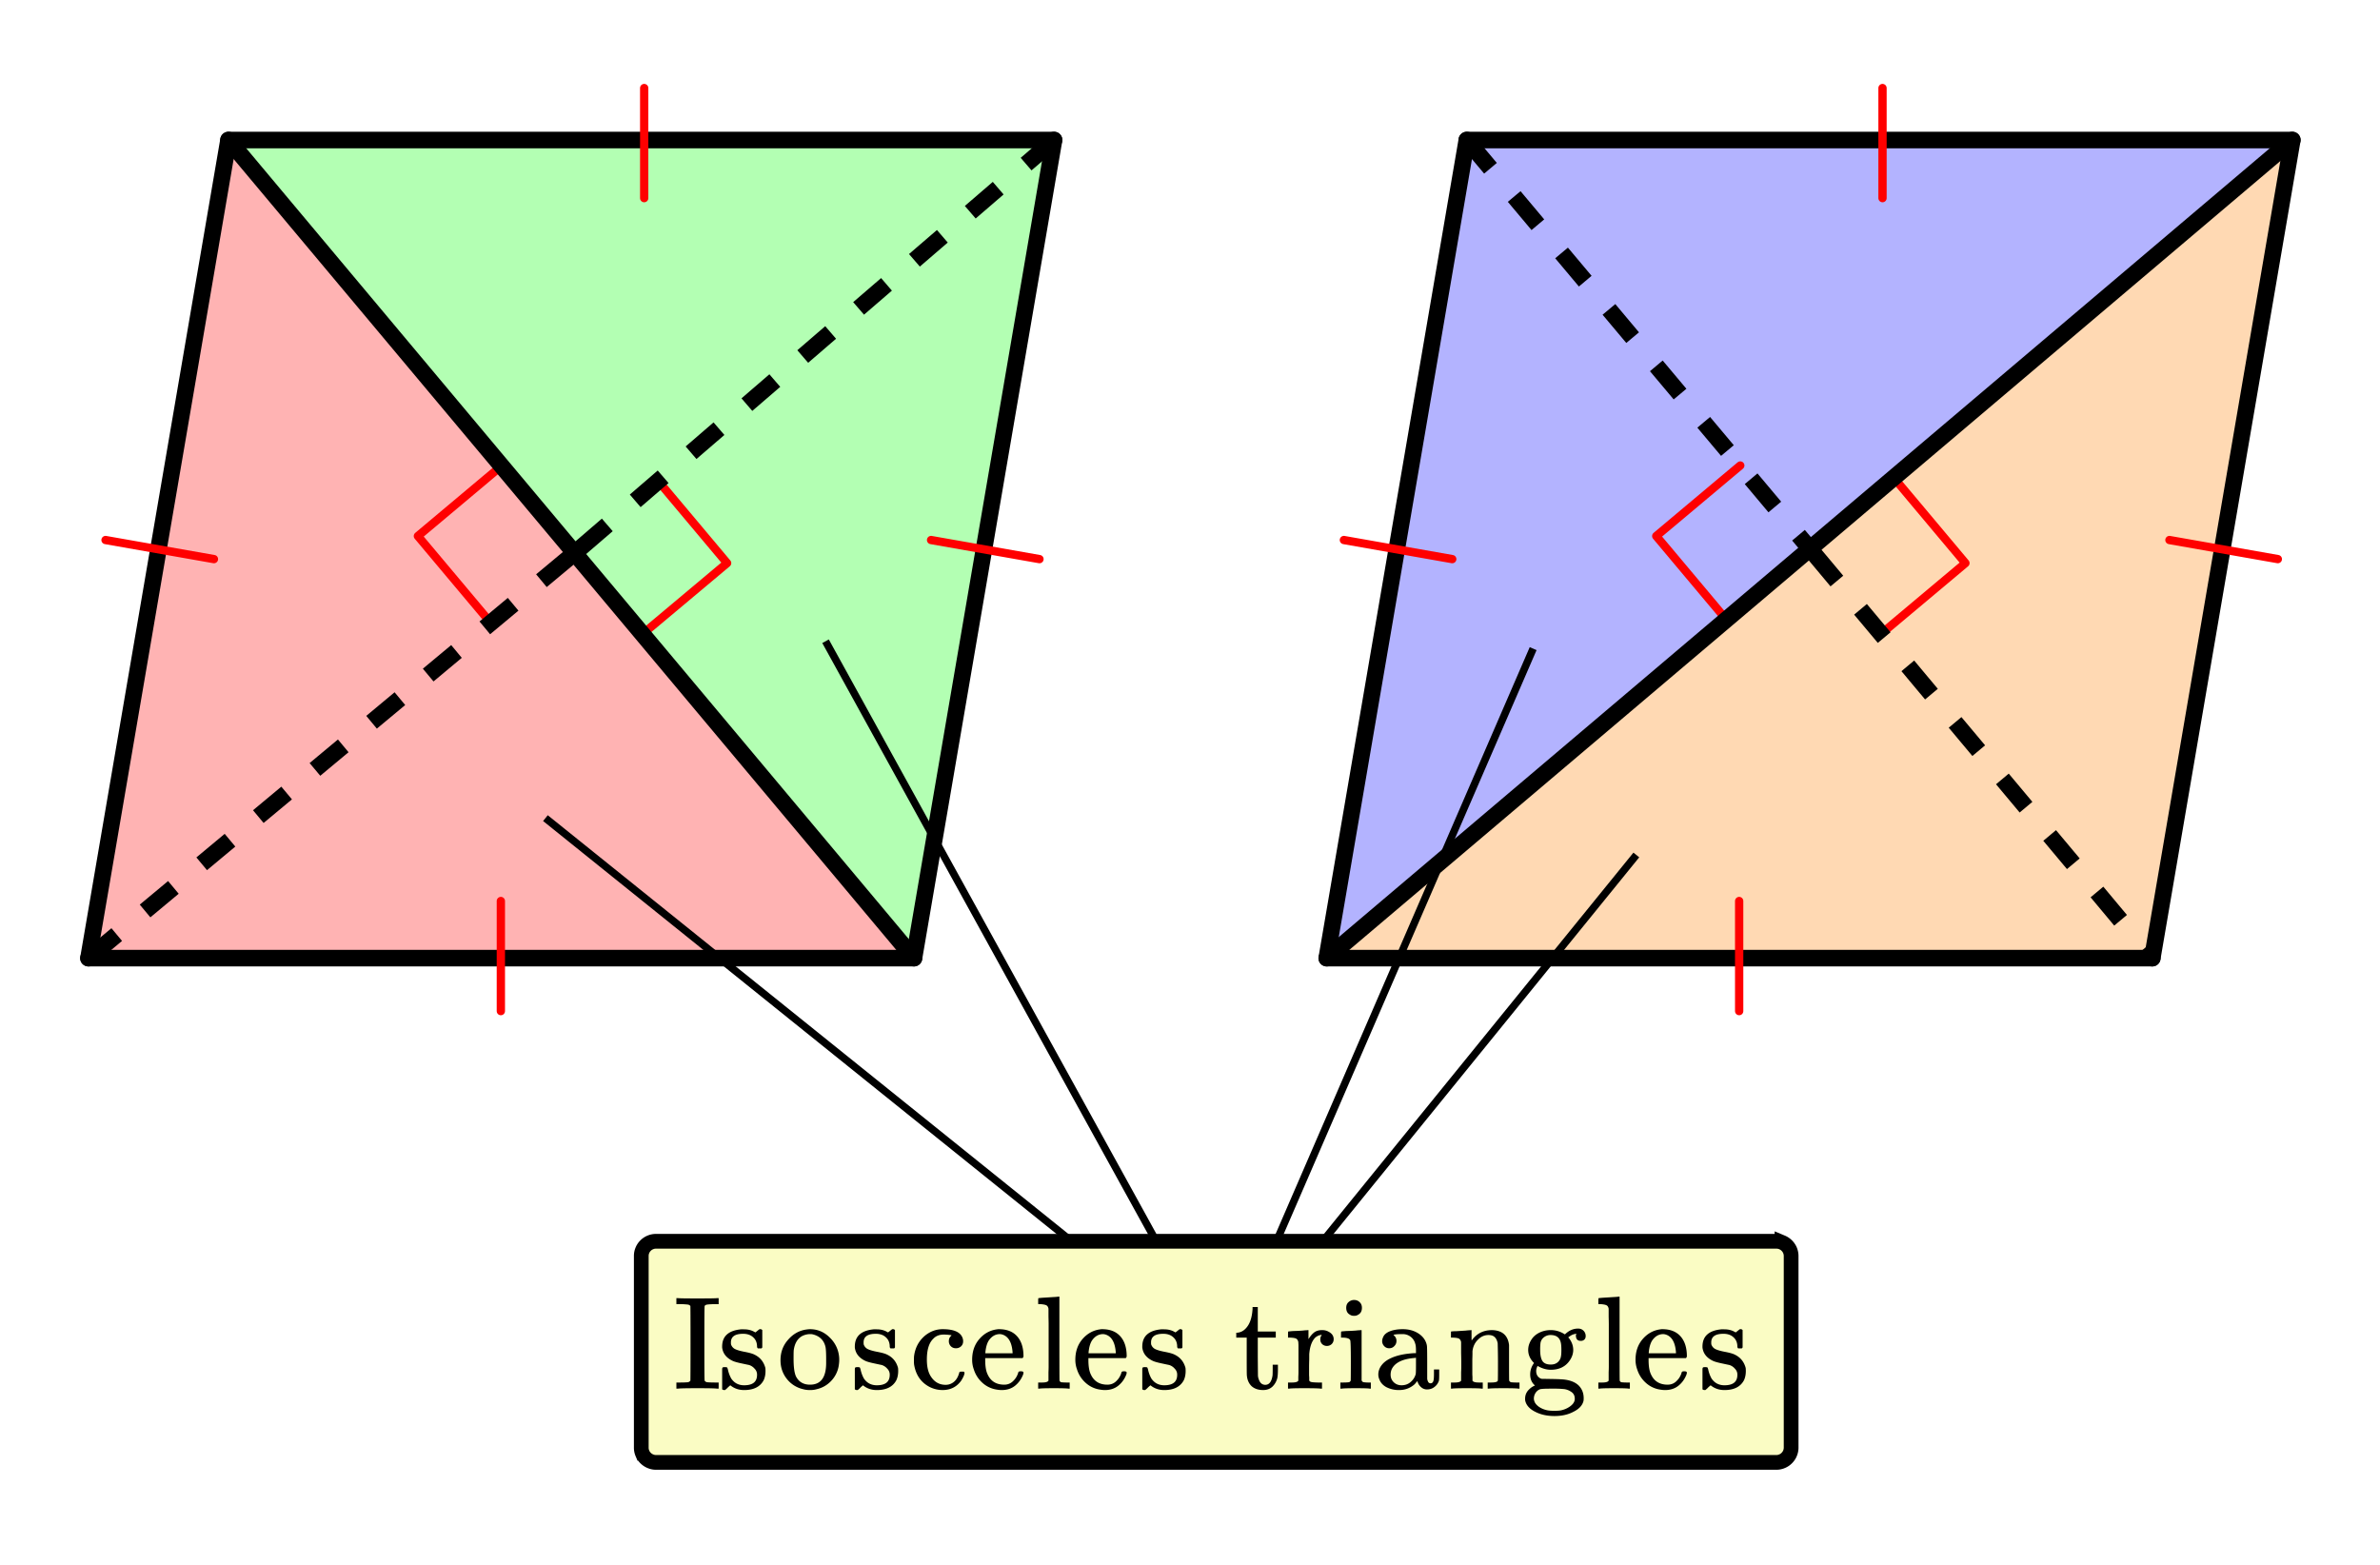
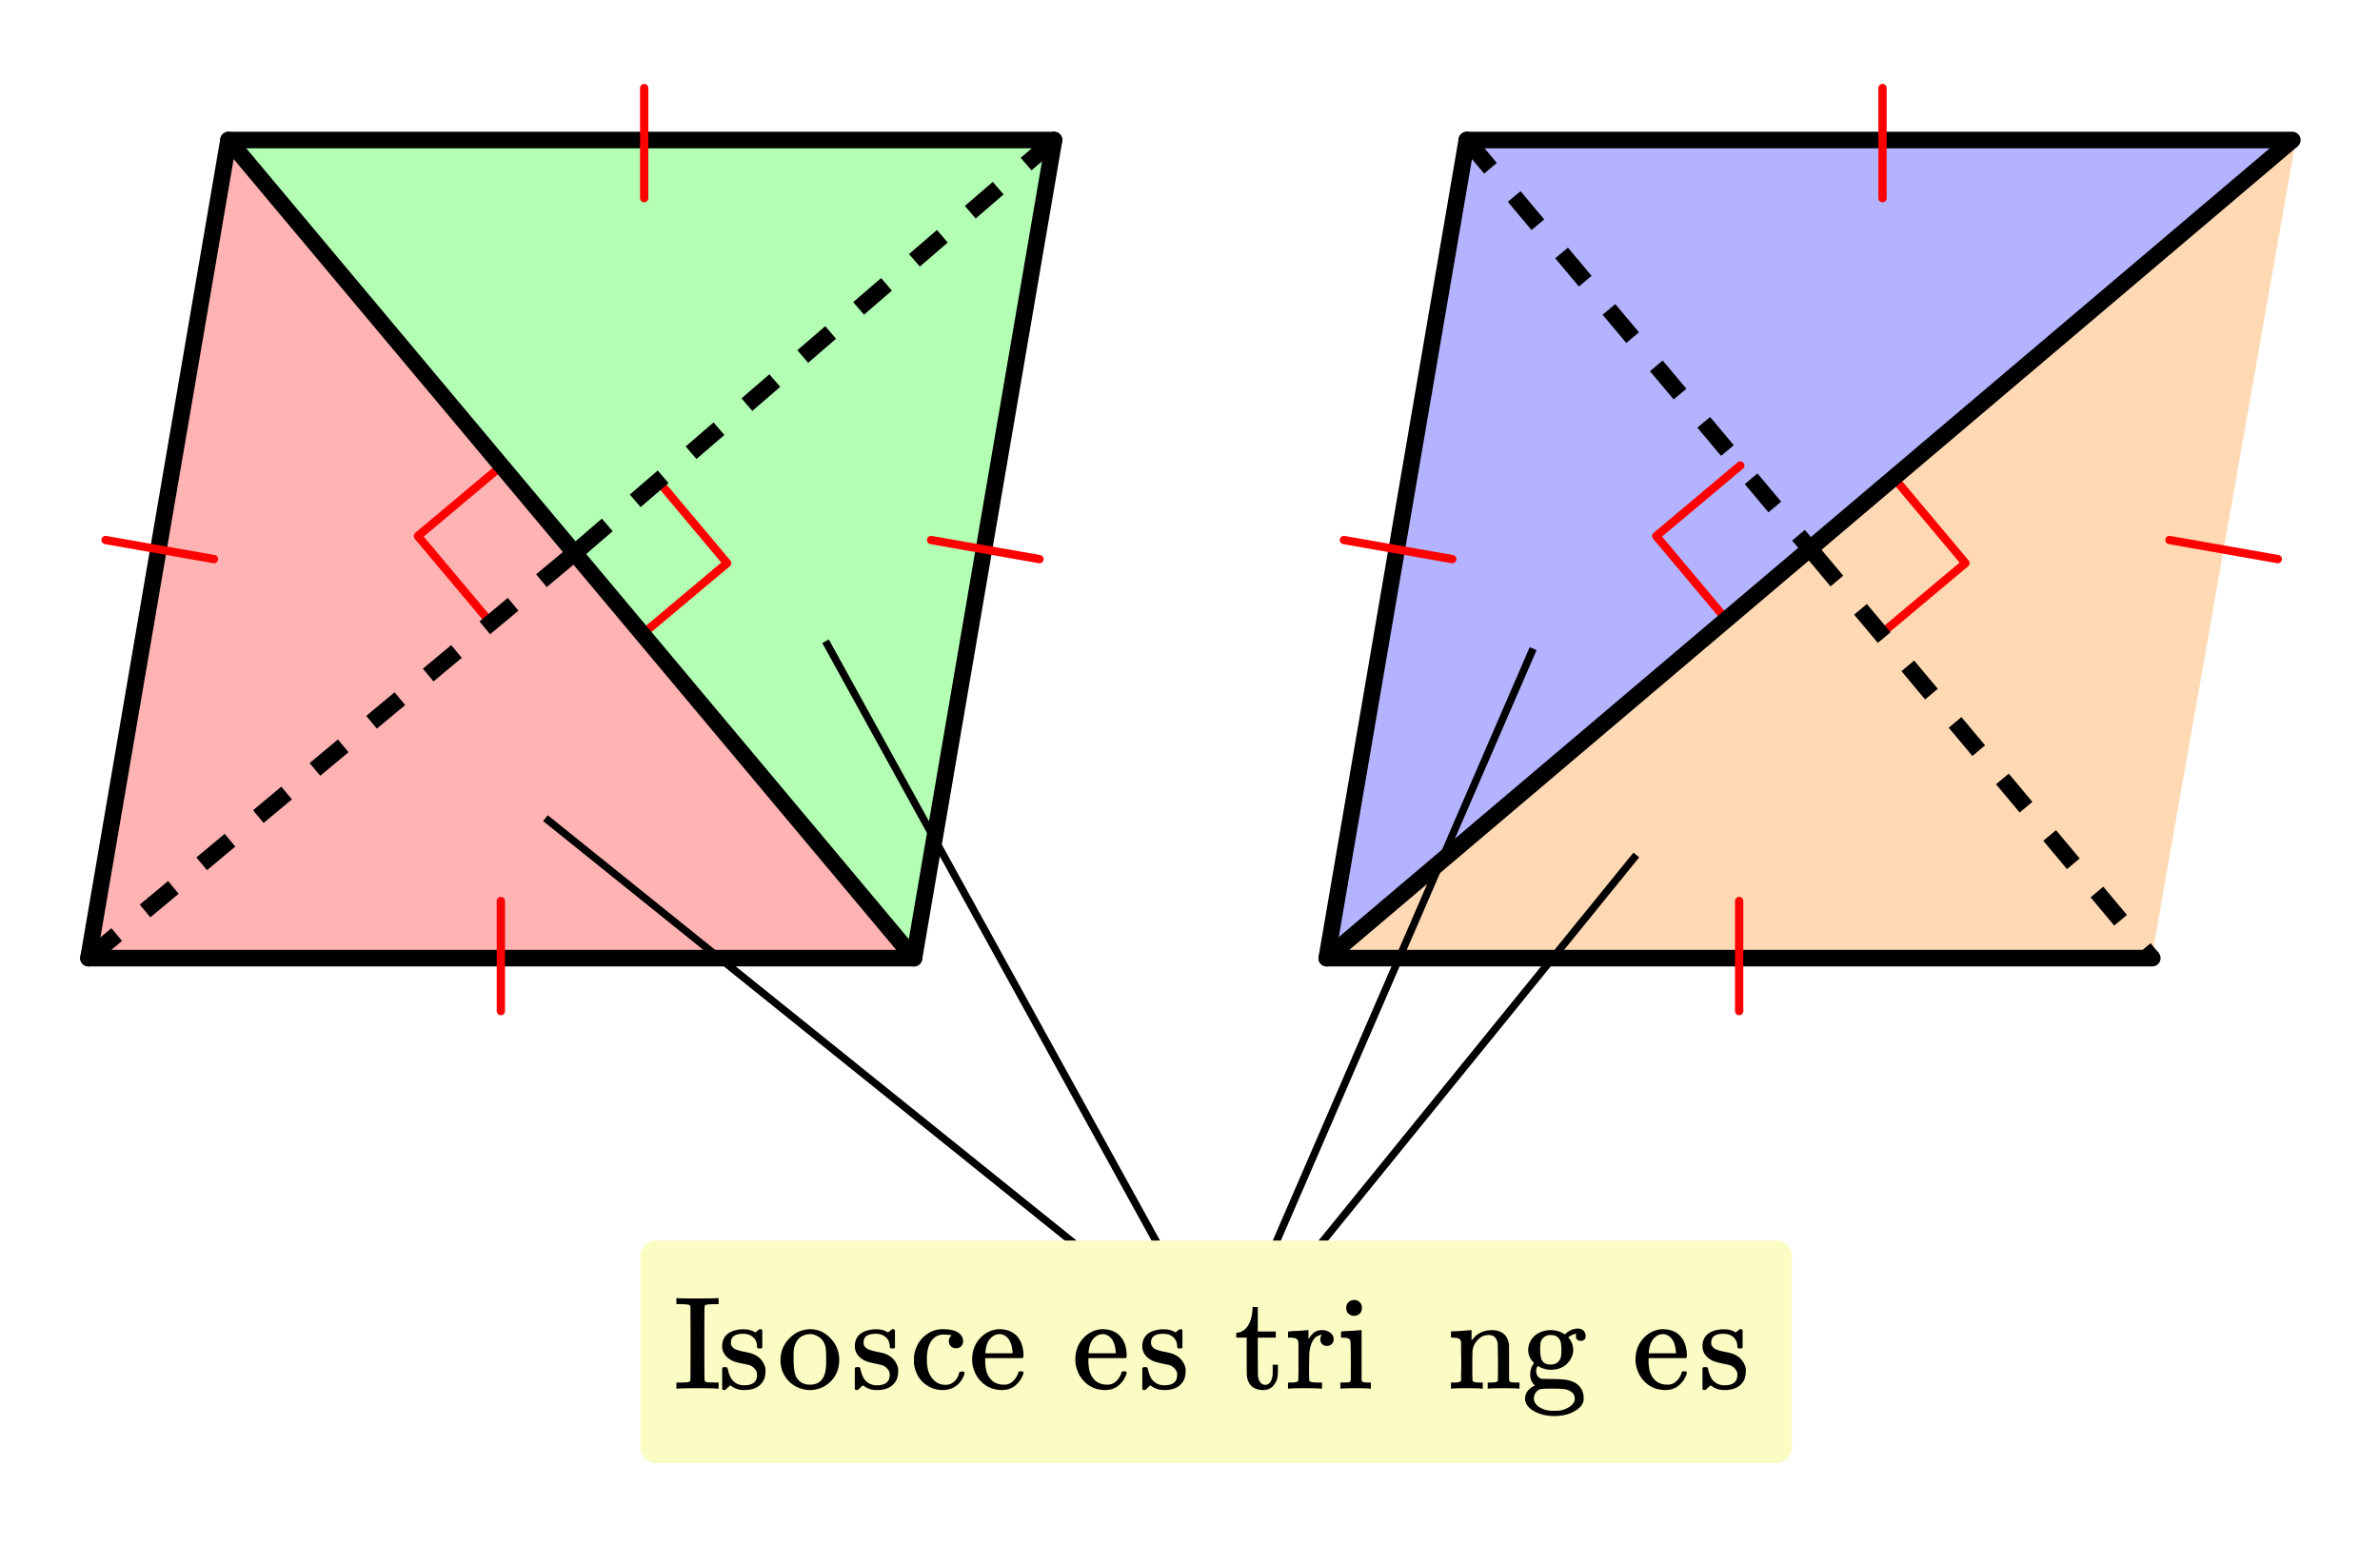
<svg xmlns="http://www.w3.org/2000/svg" xmlns:xlink="http://www.w3.org/1999/xlink" width="322.56" height="212.16" viewBox="0 0 241.92 159.12">
  <defs>
    <symbol overflow="visible" id="d">
      <path d="M4.422 0c-.149-.031-.813-.047-2-.047C1.234-.047.57-.03.437 0H.281v-.625h.297c.352 0 .649-.008.89-.031a.44.44 0 0 0 .235-.156c.008-.02.016-1.286.016-3.797 0-2.5-.008-3.766-.016-3.797a.399.399 0 0 0-.234-.14 7.123 7.123 0 0 0-.89-.048H.28v-.61h.156c.133.024.797.032 1.985.032 1.187 0 1.851-.008 2-.031h.156v.61h-.297c-.355 0-.652.015-.89.046-.118.024-.196.07-.235.14-.023.032-.031 1.298-.031 3.798 0 2.511.008 3.777.031 3.796.04.075.117.125.235.157.238.023.535.031.89.031h.297V0zm0 0" />
    </symbol>
    <symbol overflow="visible" id="e">
      <path d="M2.563-5.578c-.825 0-1.235.293-1.235.875 0 .117.004.187.016.219a.808.808 0 0 0 .422.468c.195.094.504.184.921.266.508.094.86.195 1.047.297.563.273.926.719 1.094 1.344.008.054.016.156.016.312 0 .356-.063.668-.188.938-.355.668-1.015 1-1.984 1-.543 0-1.012-.16-1.406-.485l-.11.094-.125.11a1.176 1.176 0 0 1-.156.156L.735.14h-.11A.3.3 0 0 1 .437.063V-1v-1c.008-.094.036-.148.079-.172a.917.917 0 0 1 .218-.015c.114 0 .18.011.204.03.019.024.046.087.078.188.07.344.187.657.343.938.313.46.75.687 1.313.687.875 0 1.312-.351 1.312-1.062a.83.83 0 0 0-.25-.625 1.216 1.216 0 0 0-.562-.375 33.685 33.685 0 0 1-.656-.14c-.5-.102-.84-.196-1.016-.282C.906-3.11.555-3.523.453-4.078a.84.84 0 0 1-.016-.203c0-1.04.633-1.625 1.907-1.75.039-.008.148-.008.328 0 .351 0 .664.07.937.203l.204.11.124-.095c.114-.093.211-.171.297-.234h.11c.062 0 .117.031.172.094v1.766l-.079.093h-.375c-.054-.062-.078-.117-.078-.172 0-.406-.132-.722-.39-.953-.25-.238-.594-.36-1.031-.36zm0 0" />
    </symbol>
    <symbol overflow="visible" id="f">
      <path d="M.375-2.89c0-.813.258-1.508.781-2.094.52-.594 1.145-.938 1.875-1.032.145-.02.258-.03.344-.03.781 0 1.457.292 2.031.874a3.09 3.09 0 0 1 .938 2.266c0 .187-.024.402-.063.64A2.88 2.88 0 0 1 5.516-.78a2.85 2.85 0 0 1-1.438.828 2.47 2.47 0 0 1-.703.094c-.273 0-.512-.032-.719-.094A2.916 2.916 0 0 1 1-1.016C.582-1.555.375-2.18.375-2.89zm3.234-2.641a1.29 1.29 0 0 0-.218-.016c-.262 0-.516.059-.766.172-.5.25-.805.742-.906 1.469-.012.156-.016.445-.016.86 0 .855.082 1.46.25 1.812.29.554.766.828 1.422.828 1.094 0 1.64-.735 1.64-2.203v-.422c0-.582-.023-.977-.062-1.188-.156-.707-.605-1.144-1.344-1.312zm0 0" />
    </symbol>
    <symbol overflow="visible" id="g">
      <path d="M5.234-4.297a.735.735 0 0 1-.515.188.686.686 0 0 1-.516-.204A.723.723 0 0 1 4-4.827c0-.207.066-.379.203-.516.05-.039.07-.066.063-.078 0-.008-.043-.02-.125-.031a4.892 4.892 0 0 0-.657-.047c-.46 0-.82.148-1.078.438-.43.417-.64 1.12-.64 2.109 0 .742.14 1.32.421 1.734.364.555.86.828 1.485.828.219 0 .414-.046.594-.14.375-.188.632-.535.78-1.047.009-.07.032-.113.063-.125.032-.02.102-.031.22-.031h.187c.05.054.078.09.078.109 0 .18-.11.445-.328.797C4.805-.18 4.172.14 3.359.14a2.92 2.92 0 0 1-1.28-.297C1.178-.613.644-1.38.468-2.453a2.912 2.912 0 0 1-.016-.422c0-.238.004-.39.016-.453.113-.844.484-1.531 1.11-2.063.538-.437 1.14-.656 1.796-.656 1.156 0 1.832.309 2.031.922a.908.908 0 0 1 .047.313.67.67 0 0 1-.219.515zm0 0" />
    </symbol>
    <symbol overflow="visible" id="h">
      <path d="M5.594-3.297c0 .063-.032.125-.094.188H1.703v.203c0 .656.086 1.156.266 1.5.32.668.879 1 1.672 1 .382 0 .707-.145.968-.438.176-.176.317-.406.422-.687.02-.102.047-.164.078-.188.032-.031.102-.047.22-.047.175 0 .265.047.265.141 0 .031-.012.09-.032.172-.18.469-.453.855-.828 1.156-.367.293-.82.438-1.359.438-.18 0-.375-.024-.594-.063a2.754 2.754 0 0 1-1.375-.687 3.04 3.04 0 0 1-.86-1.344 2.84 2.84 0 0 1-.171-.984c0-.833.238-1.532.719-2.094.488-.57 1.093-.907 1.812-1a.857.857 0 0 1 .188-.016c.812 0 1.43.246 1.86.734.425.481.64 1.153.64 2.016zm-1.11-.406c-.074-.977-.402-1.57-.984-1.781a1.03 1.03 0 0 0-.297-.063c-.46 0-.84.219-1.14.656-.18.282-.293.684-.344 1.204v.093h2.765zm0 0" />
    </symbol>
    <symbol overflow="visible" id="i">
-       <path d="M.563-.625H.75c.352 0 .566-.063.64-.188v-.421-.438c.008-.164.016-.36.016-.578V-6.5c0-.29-.008-.563-.015-.813V-8.124c-.032-.176-.102-.29-.204-.344-.105-.062-.304-.101-.593-.125h-.25v-.312c0-.196.008-.297.031-.297l.14-.016c.083-.008.208-.02.376-.031.175-.008.347-.02.515-.031.145-.008.305-.02.485-.031.187-.008.32-.02.406-.032.094-.008.144-.015.156-.015H2.5v4.25c0 2.843.004 4.277.016 4.296a.28.28 0 0 0 .156.157c.187.023.406.031.656.031h.219V0h-.11c-.156-.031-.652-.047-1.484-.047-.875 0-1.375.016-1.5.047h-.11v-.625zm0 0" />
-     </symbol>
+       </symbol>
    <symbol overflow="visible" id="k">
      <path d="M1.906-8.094v-.203h.532v2.485h1.828v.625H2.437v1.937c.008 1.125.016 1.762.016 1.906.008.149.04.29.094.422.125.356.344.531.656.531.395 0 .64-.316.735-.953.007-.07.015-.281.015-.625v-.468h.531v.468c0 .418-.023.715-.062.89a1.821 1.821 0 0 1-.5.876C3.68.023 3.367.14 2.984.14c-.492 0-.882-.133-1.171-.391-.282-.27-.446-.633-.485-1.094-.012-.062-.016-.726-.016-2v-1.844H.25v-.5h.11c.331-.03.617-.175.859-.437.406-.426.633-1.082.687-1.969zm0 0" />
    </symbol>
    <symbol overflow="visible" id="l">
      <path d="M.484-.625h.188c.351 0 .566-.063.64-.188v-.109-.297a7.38 7.38 0 0 0 .016-.437v-2.766l-.016-.312c-.03-.164-.101-.282-.203-.344-.105-.063-.304-.098-.593-.11h-.25V-5.5c0-.207.007-.313.03-.313l.142-.015c.082-.008.207-.02.374-.031l.485-.016c.144-.008.3-.02.469-.031.164-.02.296-.032.39-.032.094-.007.145-.015.156-.015h.032v.922c.176-.29.363-.516.562-.672.207-.164.485-.25.828-.25.25 0 .461.055.641.156.352.18.531.434.531.766 0 .199-.07.367-.203.5a.692.692 0 0 1-.484.187.685.685 0 0 1-.485-.187.653.653 0 0 1-.187-.485c0-.156.035-.28.11-.375a.273.273 0 0 0 .03-.078c-.023-.008-.124.012-.312.063-.148.074-.258.14-.328.203-.356.344-.563.914-.625 1.703v.516c-.012.355-.016.656-.016.906v.719c.008.093.016.183.016.265v.266c.039.074.098.121.172.14.082.032.316.055.703.063h.422V0h-.125c-.156-.031-.727-.047-1.703-.047C1.004-.047.5-.03.375 0h-.11v-.625zm0 0" />
    </symbol>
    <symbol overflow="visible" id="m">
      <path d="M1.766-9.016c.226.012.41.09.546.235.145.136.22.324.22.562 0 .324-.122.555-.36.688a.716.716 0 0 1-.438.125.7.7 0 0 1-.437-.125c-.242-.133-.36-.364-.36-.688 0-.25.079-.441.235-.578a.837.837 0 0 1 .594-.219zM3.328 0c-.094-.031-.562-.047-1.406-.047C1.109-.047.617-.03.453 0h-.11v-.625h.22c.25 0 .472-.008.671-.031a.375.375 0 0 0 .157-.156c.007-.02.015-.672.015-1.954 0-1.343-.023-2.062-.062-2.156-.074-.176-.34-.266-.797-.266h-.14V-5.5c0-.207.007-.313.03-.313l.126-.015c.093-.008.218-.02.375-.031l.484-.016c.156-.008.316-.02.484-.031.176-.02.305-.032.39-.032.095-.007.145-.015.157-.015H2.5v5.11c.04.093.094.152.156.171.063.024.219.04.469.047h.313V0zm0 0" />
    </symbol>
    <symbol overflow="visible" id="n">
-       <path d="M2.078-4.328a.668.668 0 0 1-.515.219.657.657 0 0 1-.516-.22.723.723 0 0 1-.203-.515c0-.125.035-.265.11-.422.112-.25.347-.441.702-.578.352-.133.782-.203 1.282-.203.593 0 1.109.137 1.546.406.438.274.723.625.86 1.063.039.125.062.266.062.422.008.156.016.672.016 1.547v1.546a.719.719 0 0 0 .078.329c.05.125.14.187.266.187.125 0 .21-.062.265-.187.051-.102.078-.348.078-.735v-.484h.532v.531c0 .356-.012.563-.032.625-.086.25-.234.461-.453.625-.21.168-.465.25-.765.25a.873.873 0 0 1-.594-.234 1.14 1.14 0 0 1-.36-.578v-.047c-.03.031-.09.094-.171.187a1.269 1.269 0 0 1-.172.188c-.438.367-.95.547-1.532.547a2.79 2.79 0 0 1-1.265-.282C.93-.336.687-.6.563-.937a1.204 1.204 0 0 1-.11-.5c0-.426.176-.817.531-1.172.207-.196.461-.364.766-.5.613-.282 1.395-.446 2.344-.5h.187v-.297c0-.313-.027-.535-.078-.672a1.283 1.283 0 0 0-.469-.703 1.33 1.33 0 0 0-.828-.266c-.605 0-.906.04-.906.11a.684.684 0 0 1 .297.593c0 .2-.074.371-.219.516zM4.281-2.36v-.782a.213.213 0 0 0-.078.016c-1.23.086-2.016.45-2.36 1.094-.093.18-.14.383-.14.61 0 .304.102.558.313.765.218.21.484.312.796.312.364 0 .672-.11.922-.328.258-.219.43-.484.516-.797.02-.062.031-.36.031-.89zm0 0" />
-     </symbol>
+       </symbol>
    <symbol overflow="visible" id="o">
      <path d="M2.531-.813c.07.125.285.188.64.188h.407V0h-.11c-.116-.031-.62-.047-1.515-.047C1.066-.047.563-.03.437 0H.345v-.625h.39c.352 0 .567-.063.641-.188v-.421-.422c.008-.157.016-.328.016-.516v-.562c0-.282-.008-.579-.016-.891v-1.109c-.031-.164-.102-.282-.203-.344-.094-.063-.293-.098-.594-.11H.344V-5.5c0-.207.004-.313.015-.313L.5-5.827c.094-.008.219-.016.375-.016.164-.008.332-.02.5-.031.156-.008.316-.02.484-.031.164-.02.297-.032.391-.032.094-.007.145-.015.156-.015h.031v.531c0 .344.004.516.016.516l.016-.016c.488-.687 1.176-1.031 2.062-1.031 1.032.031 1.602.539 1.719 1.516v1.875c0 1.148.004 1.73.016 1.75.039.074.097.125.171.156.188.023.407.031.657.031h.218V0h-.109c-.117-.031-.621-.047-1.516-.047-.886 0-1.386.016-1.5.047h-.109v-.625h.313c.476 0 .718-.07.718-.219.008-.008.016-.629.016-1.86a68.295 68.295 0 0 0-.031-1.921c-.063-.29-.168-.5-.313-.625-.136-.133-.343-.203-.625-.203-.406 0-.761.156-1.062.469-.324.312-.512.71-.563 1.187v.235c0 .167-.008.37-.015.609V-1.438c.007.118.015.22.015.313zm0 0" />
    </symbol>
    <symbol overflow="visible" id="p">
      <path d="M4.438-5.516c.394-.394.843-.593 1.343-.593.219 0 .399.074.547.218a.751.751 0 0 1 .219.547.483.483 0 0 1-.14.36.51.51 0 0 1-.36.125c-.281 0-.445-.133-.484-.407-.024-.125-.012-.218.03-.28 0-.009.005-.02.016-.032v-.016a.643.643 0 0 1-.125.032c-.21.03-.406.12-.593.265-.075.043-.11.074-.11.094.02.023.04.043.063.062.289.375.437.778.437 1.204 0 .367-.12.726-.36 1.078-.429.625-1.07.937-1.921.937-.438 0-.887-.129-1.344-.39-.093.187-.14.359-.14.515 0 .313.113.547.343.703.082.055.16.086.235.094.082 0 .406.008.969.016.75.011 1.234.039 1.453.078.55.086.984.273 1.296.562.352.344.532.781.532 1.313 0 .164-.012.273-.032.328-.125.437-.468.789-1.03 1.062-.532.282-1.169.422-1.907.422-.742 0-1.387-.14-1.938-.422-.554-.273-.89-.625-1.015-1.062a.81.81 0 0 1-.031-.281C.39.64.53.32.812.062c.133-.132.274-.238.422-.312l.157-.078C1.066-.598.906-.973.906-1.453c0-.414.13-.8.39-1.156-.398-.395-.593-.836-.593-1.329 0-.374.117-.738.36-1.093.187-.282.453-.504.796-.672.344-.164.723-.25 1.141-.25.457 0 .883.117 1.281.344zM1.921-3.937c0 .492.07.859.219 1.109.156.25.441.375.859.375.281 0 .508-.07.688-.219a.965.965 0 0 0 .343-.594c.032-.144.047-.367.047-.671 0-.301-.016-.532-.047-.688-.105-.55-.453-.828-1.047-.828a1.07 1.07 0 0 0-.687.234.908.908 0 0 0-.344.594 5.144 5.144 0 0 0-.031.688zm3.14 4.25a1.61 1.61 0 0 0-.671-.266A9.157 9.157 0 0 0 3.328 0h-.39c-.606 0-.965.023-1.079.078a.936.936 0 0 0-.421.375A1.05 1.05 0 0 0 1.28 1c0 .094.016.18.047.266.063.207.219.398.469.578.258.176.555.297.89.36.157.03.383.046.688.046.281 0 .504-.016.672-.047.332-.074.625-.2.875-.375.258-.18.422-.371.484-.578a.627.627 0 0 0 .032-.234c0-.313-.125-.547-.375-.704zm0 0" />
    </symbol>
    <clipPath id="a">
      <path d="M0 0h241.922v158.836H0zm0 0" />
    </clipPath>
    <clipPath id="b">
-       <path d="M209 4h32.922v103H209zm0 0" />
-     </clipPath>
+       </clipPath>
    <clipPath id="c">
      <path d="M125 4h116.922v103H125zm0 0" />
    </clipPath>
  </defs>
  <g clip-path="url(#a)" fill="#fff">
    <path d="M0 0h242v159.586H0zm0 0" />
    <path d="M0 0h242v159.586H0zm0 0" />
  </g>
  <path d="M92.867 97.184L23.523 14.547h83.915zm0 0" fill="#b3ffb3" />
  <path d="M23.523 14.547l69.344 82.637H8.95zm0 0" fill="#ffb3b3" />
  <path d="M233.309 14.547h-83.914l-14.57 82.637zm0 0" fill="#b3b3ff" />
  <path d="M233.309 14.547l-14.57 82.637h-83.915zm0 0" fill="#ffd9b3" />
  <path d="M192.613 48.695l7.168 8.547M199.781 57.242l-8.543 7.168M175.52 63.035l-7.168-8.543M168.352 54.492l8.543-7.172M66.738 48.695l7.172 8.547M73.91 57.242l-8.547 7.168M49.648 63.035l-7.171-8.543M42.477 54.492l8.546-7.172" fill="none" stroke-width=".843" stroke-linecap="round" stroke-linejoin="round" stroke="red" />
  <path d="M8.992 97.398h83.91" fill="none" stroke-width="1.686" stroke-linecap="round" stroke="#000" />
  <path d="M92.902 97.398l14.239-83.164" fill="red" stroke-width="1.686" stroke-linecap="round" stroke="#000" />
  <path d="M107.14 14.234H23.228" fill="none" stroke-width="1.686" stroke-linecap="round" stroke="#000" />
  <path d="M23.227 14.234L8.992 97.398" fill="red" stroke-width="1.686" stroke-linecap="round" stroke="#000" />
  <path d="M149.098 14.234h83.91" fill="none" stroke-width="1.686" stroke-linecap="round" stroke="#000" />
-   <path d="M233.008 14.234l-14.235 83.164" fill="red" />
  <g clip-path="url(#b)">
    <path d="M233.008 14.234l-14.235 83.164" fill="none" stroke-width="1.686" stroke-linecap="round" stroke="#000" />
  </g>
  <path d="M218.773 97.398H134.86" fill="none" stroke-width="1.686" stroke-linecap="round" stroke="#000" />
  <path d="M134.86 97.398l14.238-83.164" fill="red" stroke-width="1.686" stroke-linecap="round" stroke="#000" />
  <path d="M107.14 14.234L92.903 97.398M92.902 97.398L23.227 14.234M8.992 97.398l14.235-83.164M23.227 14.234l69.675 83.164M149.098 14.234l-14.239 83.164M134.86 97.398l98.148-83.164M134.86 97.398l98.148-83.164M233.008 14.234l-14.235 83.164" fill="red" />
  <path d="M23.227 14.234l69.675 83.164" fill="none" stroke-width="1.686" stroke="#000" />
  <g clip-path="url(#c)">
    <path d="M134.86 97.398l98.148-83.164" fill="none" stroke-width="1.686" stroke="#000" />
  </g>
  <path d="M8.45 96.75l2.878-2.395 1.078 1.293-2.875 2.399m4.676-6.09l2.879-2.398 1.078 1.293-2.879 2.398m4.676-6.09l2.879-2.398 1.078 1.293-2.875 2.398m4.676-6.09l2.879-2.398 1.078 1.293-2.88 2.398m4.677-6.09l2.879-2.398 1.078 1.297-2.875 2.394m4.675-6.09l2.88-2.398 1.078 1.297-2.88 2.398m4.676-6.093l2.88-2.399 1.077 1.297-2.875 2.399m4.676-6.094l2.875-2.399 1.082 1.297-2.879 2.399m4.676-6.094l2.879-2.399 1.078 1.297-2.879 2.399M107.691 14.875l-2.84 2.445-1.101-1.277 2.84-2.445m-4.578 6.168l-2.836 2.445-1.102-1.277 2.84-2.446m-4.578 6.168L93.5 27.098l-1.102-1.274 2.84-2.445m-4.578 6.164l-2.836 2.445-1.101-1.277 2.84-2.445m-4.579 6.168l-2.836 2.445-1.101-1.277 2.836-2.446m-4.574 6.168l-2.84 2.446-1.098-1.278 2.836-2.445m-4.574 6.168l-2.84 2.445-1.098-1.277 2.836-2.446m-4.574 6.168l-2.84 2.446-1.097-1.278 2.835-2.445m-4.574 6.168l-2.84 2.445-1.101-1.277 2.84-2.445M149.742 13.695l2.406 2.867-1.289 1.086-2.41-2.87m6.11 4.656l2.406 2.867-1.29 1.086-2.41-2.871m6.11 4.656l2.406 2.867-1.289 1.086-2.41-2.871m6.11 4.656l2.406 2.871-1.29 1.082-2.41-2.87m6.11 4.655l2.41 2.872-1.293 1.082-2.41-2.868m6.11 4.653l2.41 2.87-1.294 1.083-2.41-2.867m6.11 4.652l2.41 2.871-1.293 1.082-2.406-2.867m6.105 4.656l1.5 1.781-1.293 1.086-1.496-1.785M184.957 55.652l2.402 2.871-1.293 1.082-2.402-2.87m6.098 4.663l2.406 2.875-1.293 1.079-2.406-2.872m6.101 4.665l2.403 2.875-1.293 1.082-2.403-2.875m6.098 4.668l2.406 2.87-1.293 1.083-2.406-2.875m6.102 4.668l2.402 2.87-1.293 1.083-2.402-2.871m6.097 4.664l2.407 2.875-1.293 1.082-2.407-2.875m6.102 4.664l2.402 2.875-1.293 1.082-2.402-2.875m6.098 4.668l.82.976-1.293 1.082-.82-.98" />
  <path d="M166.328 86.91l-41.957 51.695M124.371 138.605l31.469-72.671M124.371 138.605l-68.93-55.44M124.371 138.605L83.914 65.184" fill="none" stroke-width=".758" stroke="#000" />
  <path d="M10.727 54.895l11.02 1.94M65.48 8.95v11.19M105.66 56.836l-11.02-1.941M50.91 102.781V91.59M147.617 56.836l-11.015-1.941M191.352 20.14V8.95M220.516 54.895l11.02 1.94M176.781 91.59v11.191" fill="none" stroke-width=".843" stroke-linecap="round" stroke-linejoin="round" stroke="red" />
  <path d="M65.105 147.156v-19.48a1.59 1.59 0 0 1 .461-1.114c.149-.148.32-.261.512-.34.192-.081.395-.12.602-.12h113.882c.211 0 .41.039.602.12a1.574 1.574 0 0 1 .855.852c.079.192.118.395.118.602v19.48c0 .207-.04.41-.117.602a1.574 1.574 0 0 1-.856.851c-.191.082-.39.121-.601.121H66.68c-.207 0-.41-.039-.602-.12a1.543 1.543 0 0 1-.851-.852 1.59 1.59 0 0 1-.122-.602zm0 0" fill="#fafcc4" />
-   <path d="M65.184 147.156v-19.48c0-.2.035-.39.113-.574.074-.184.183-.344.324-.485.14-.14.305-.25.488-.324a1.43 1.43 0 0 1 .57-.113h113.884c.199 0 .39.035.574.113a1.519 1.519 0 0 1 .813.809c.073.183.113.375.113.574v19.48c0 .2-.04.39-.114.574a1.519 1.519 0 0 1-.328.485c-.137.14-.3.25-.484.324a1.452 1.452 0 0 1-.574.117H66.68c-.2 0-.387-.039-.57-.117a1.463 1.463 0 0 1-.489-.324c-.14-.14-.25-.3-.324-.485a1.448 1.448 0 0 1-.113-.574zm0 0" fill="none" stroke-width="1.498" stroke="#000" />
  <use xlink:href="#d" x="68.472" y="141.162" />
  <use xlink:href="#e" x="72.968" y="141.162" />
  <use xlink:href="#f" x="78.961" y="141.162" />
  <use xlink:href="#e" x="86.454" y="141.162" />
  <use xlink:href="#g" x="92.447" y="141.162" />
  <use xlink:href="#h" x="98.441" y="141.162" />
  <use xlink:href="#i" x="105.184" y="141.162" />
  <use xlink:href="#h" x="108.93" y="141.162" />
  <use xlink:href="#e" x="115.673" y="141.162" />
  <use xlink:href="#j" x="121.667" y="141.162" />
  <use xlink:href="#k" x="125.413" y="141.162" />
  <use xlink:href="#l" x="130.658" y="141.162" />
  <use xlink:href="#m" x="135.903" y="141.162" />
  <use xlink:href="#n" x="139.649" y="141.162" />
  <use xlink:href="#o" x="147.141" y="141.162" />
  <use xlink:href="#p" x="154.633" y="141.162" />
  <use xlink:href="#i" x="162.125" y="141.162" />
  <use xlink:href="#h" x="165.872" y="141.162" />
  <use xlink:href="#e" x="172.615" y="141.162" />
</svg>